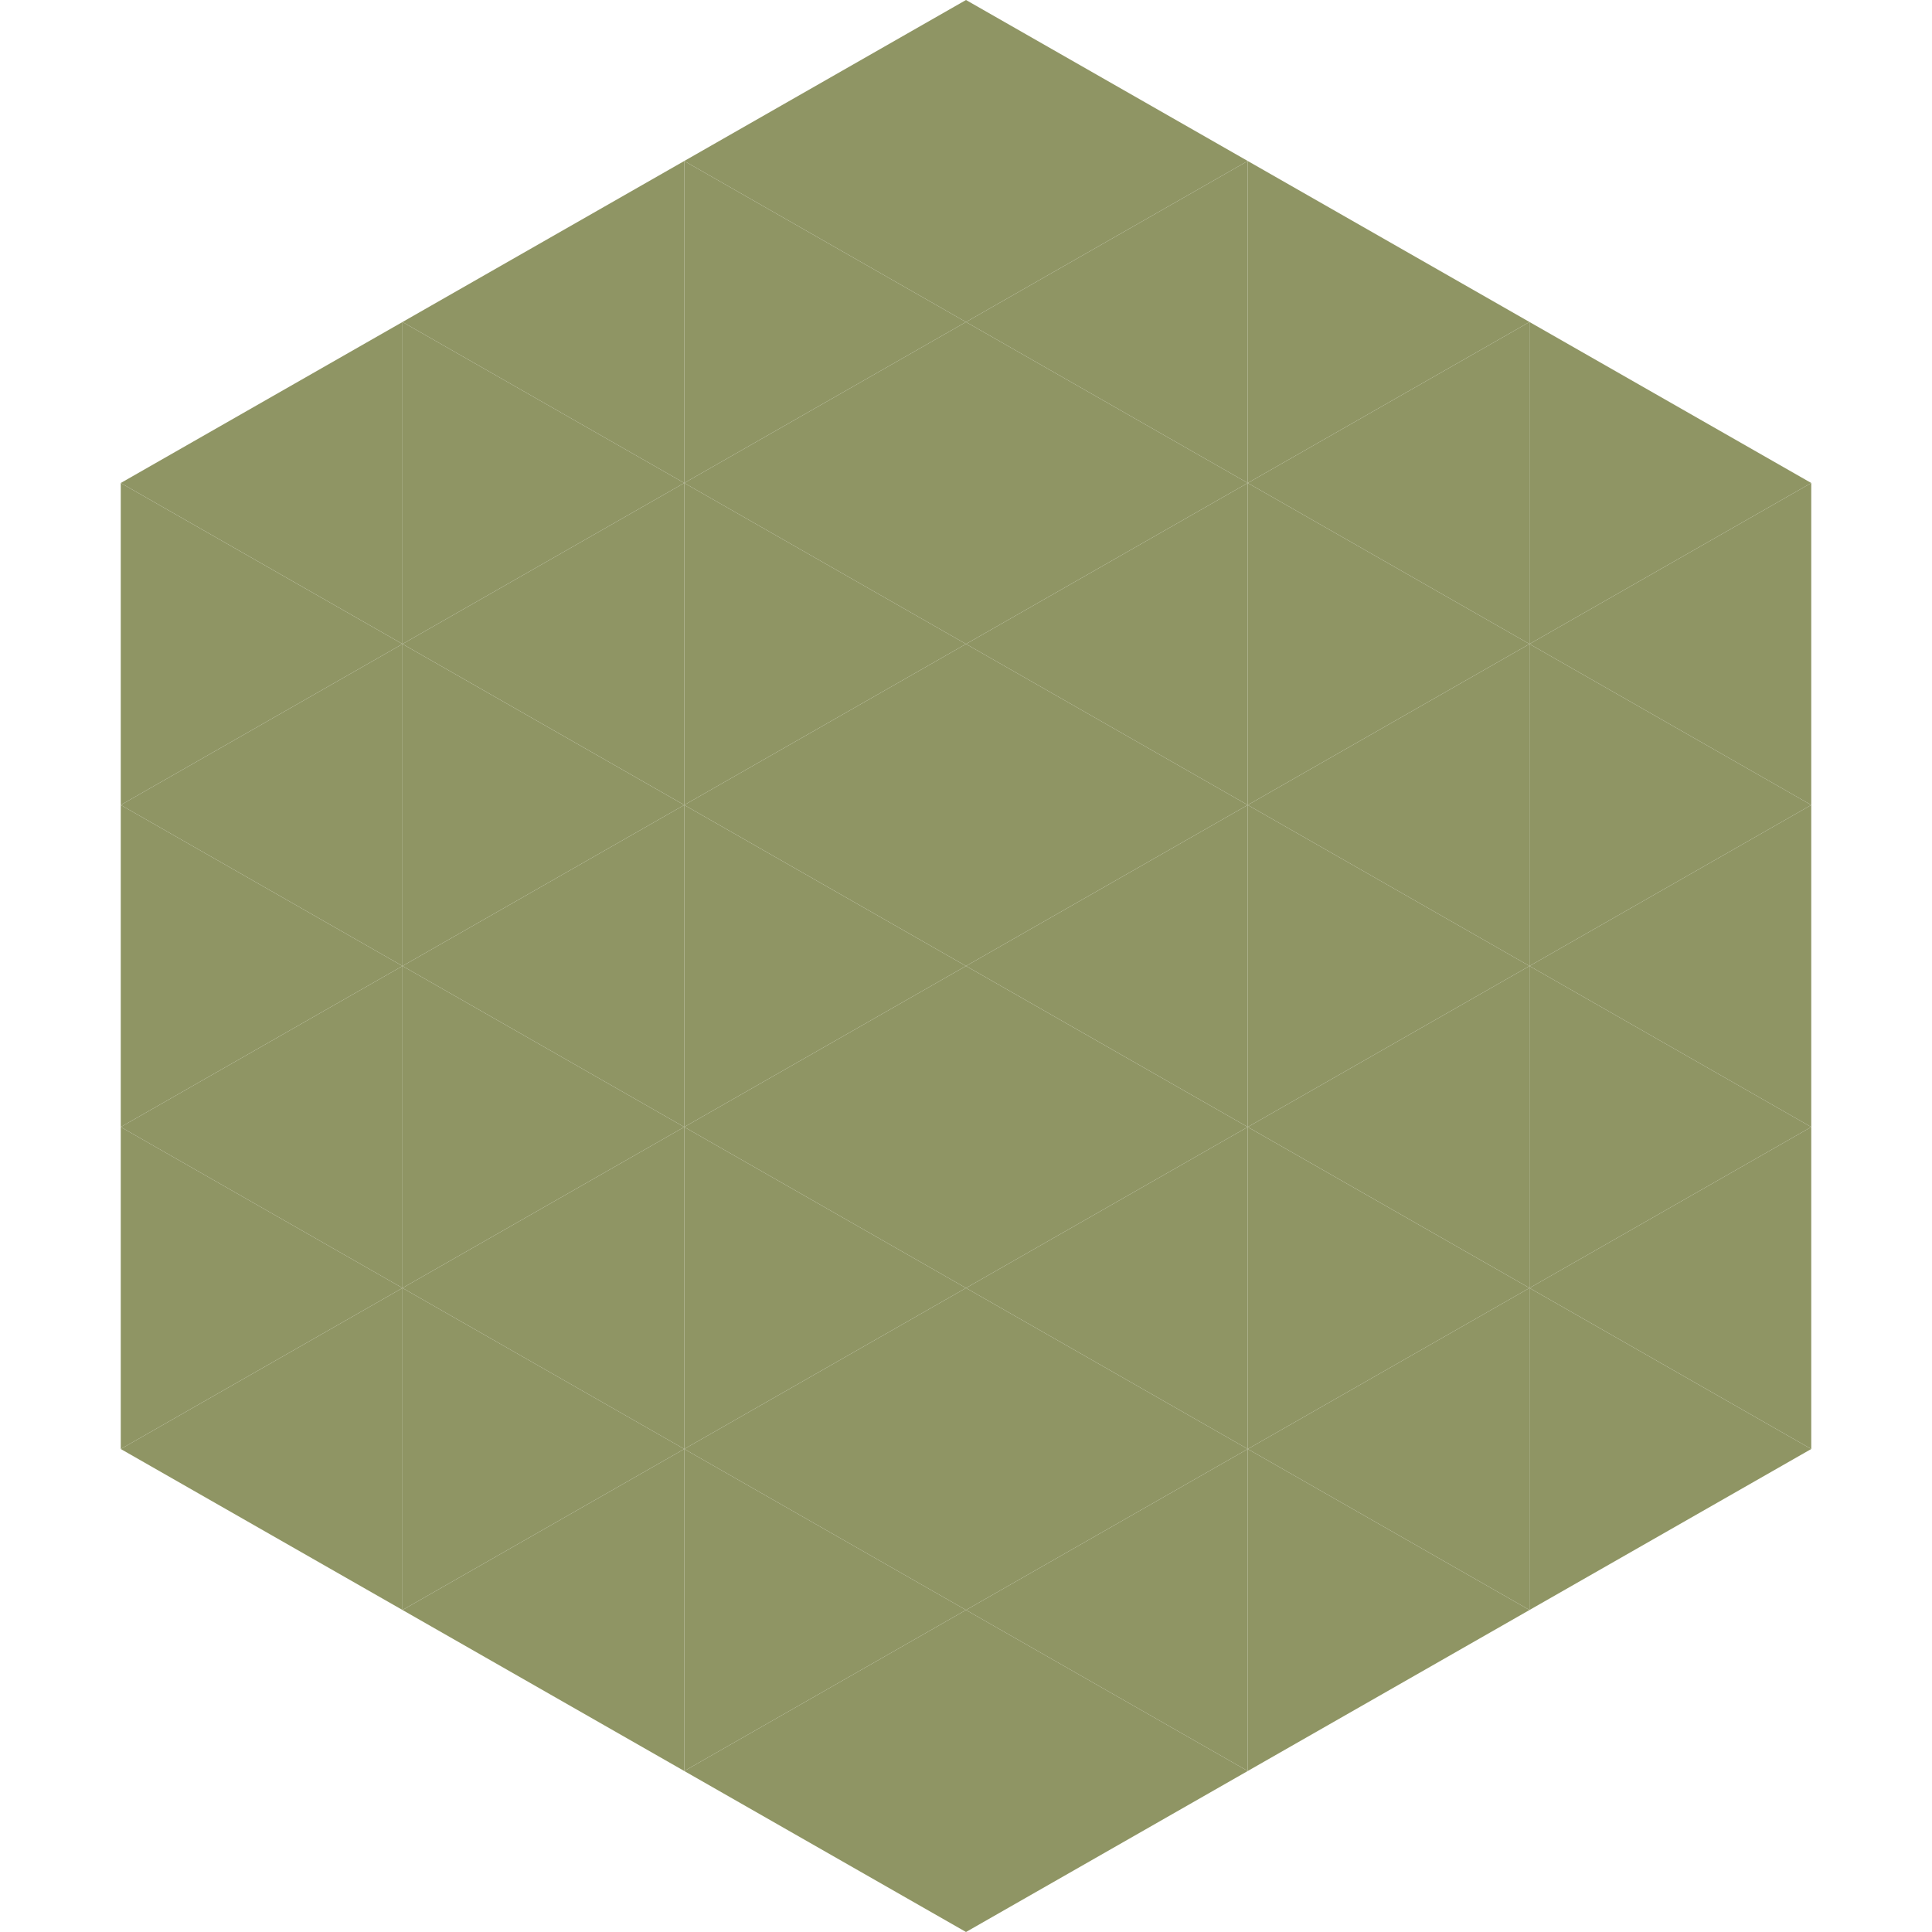
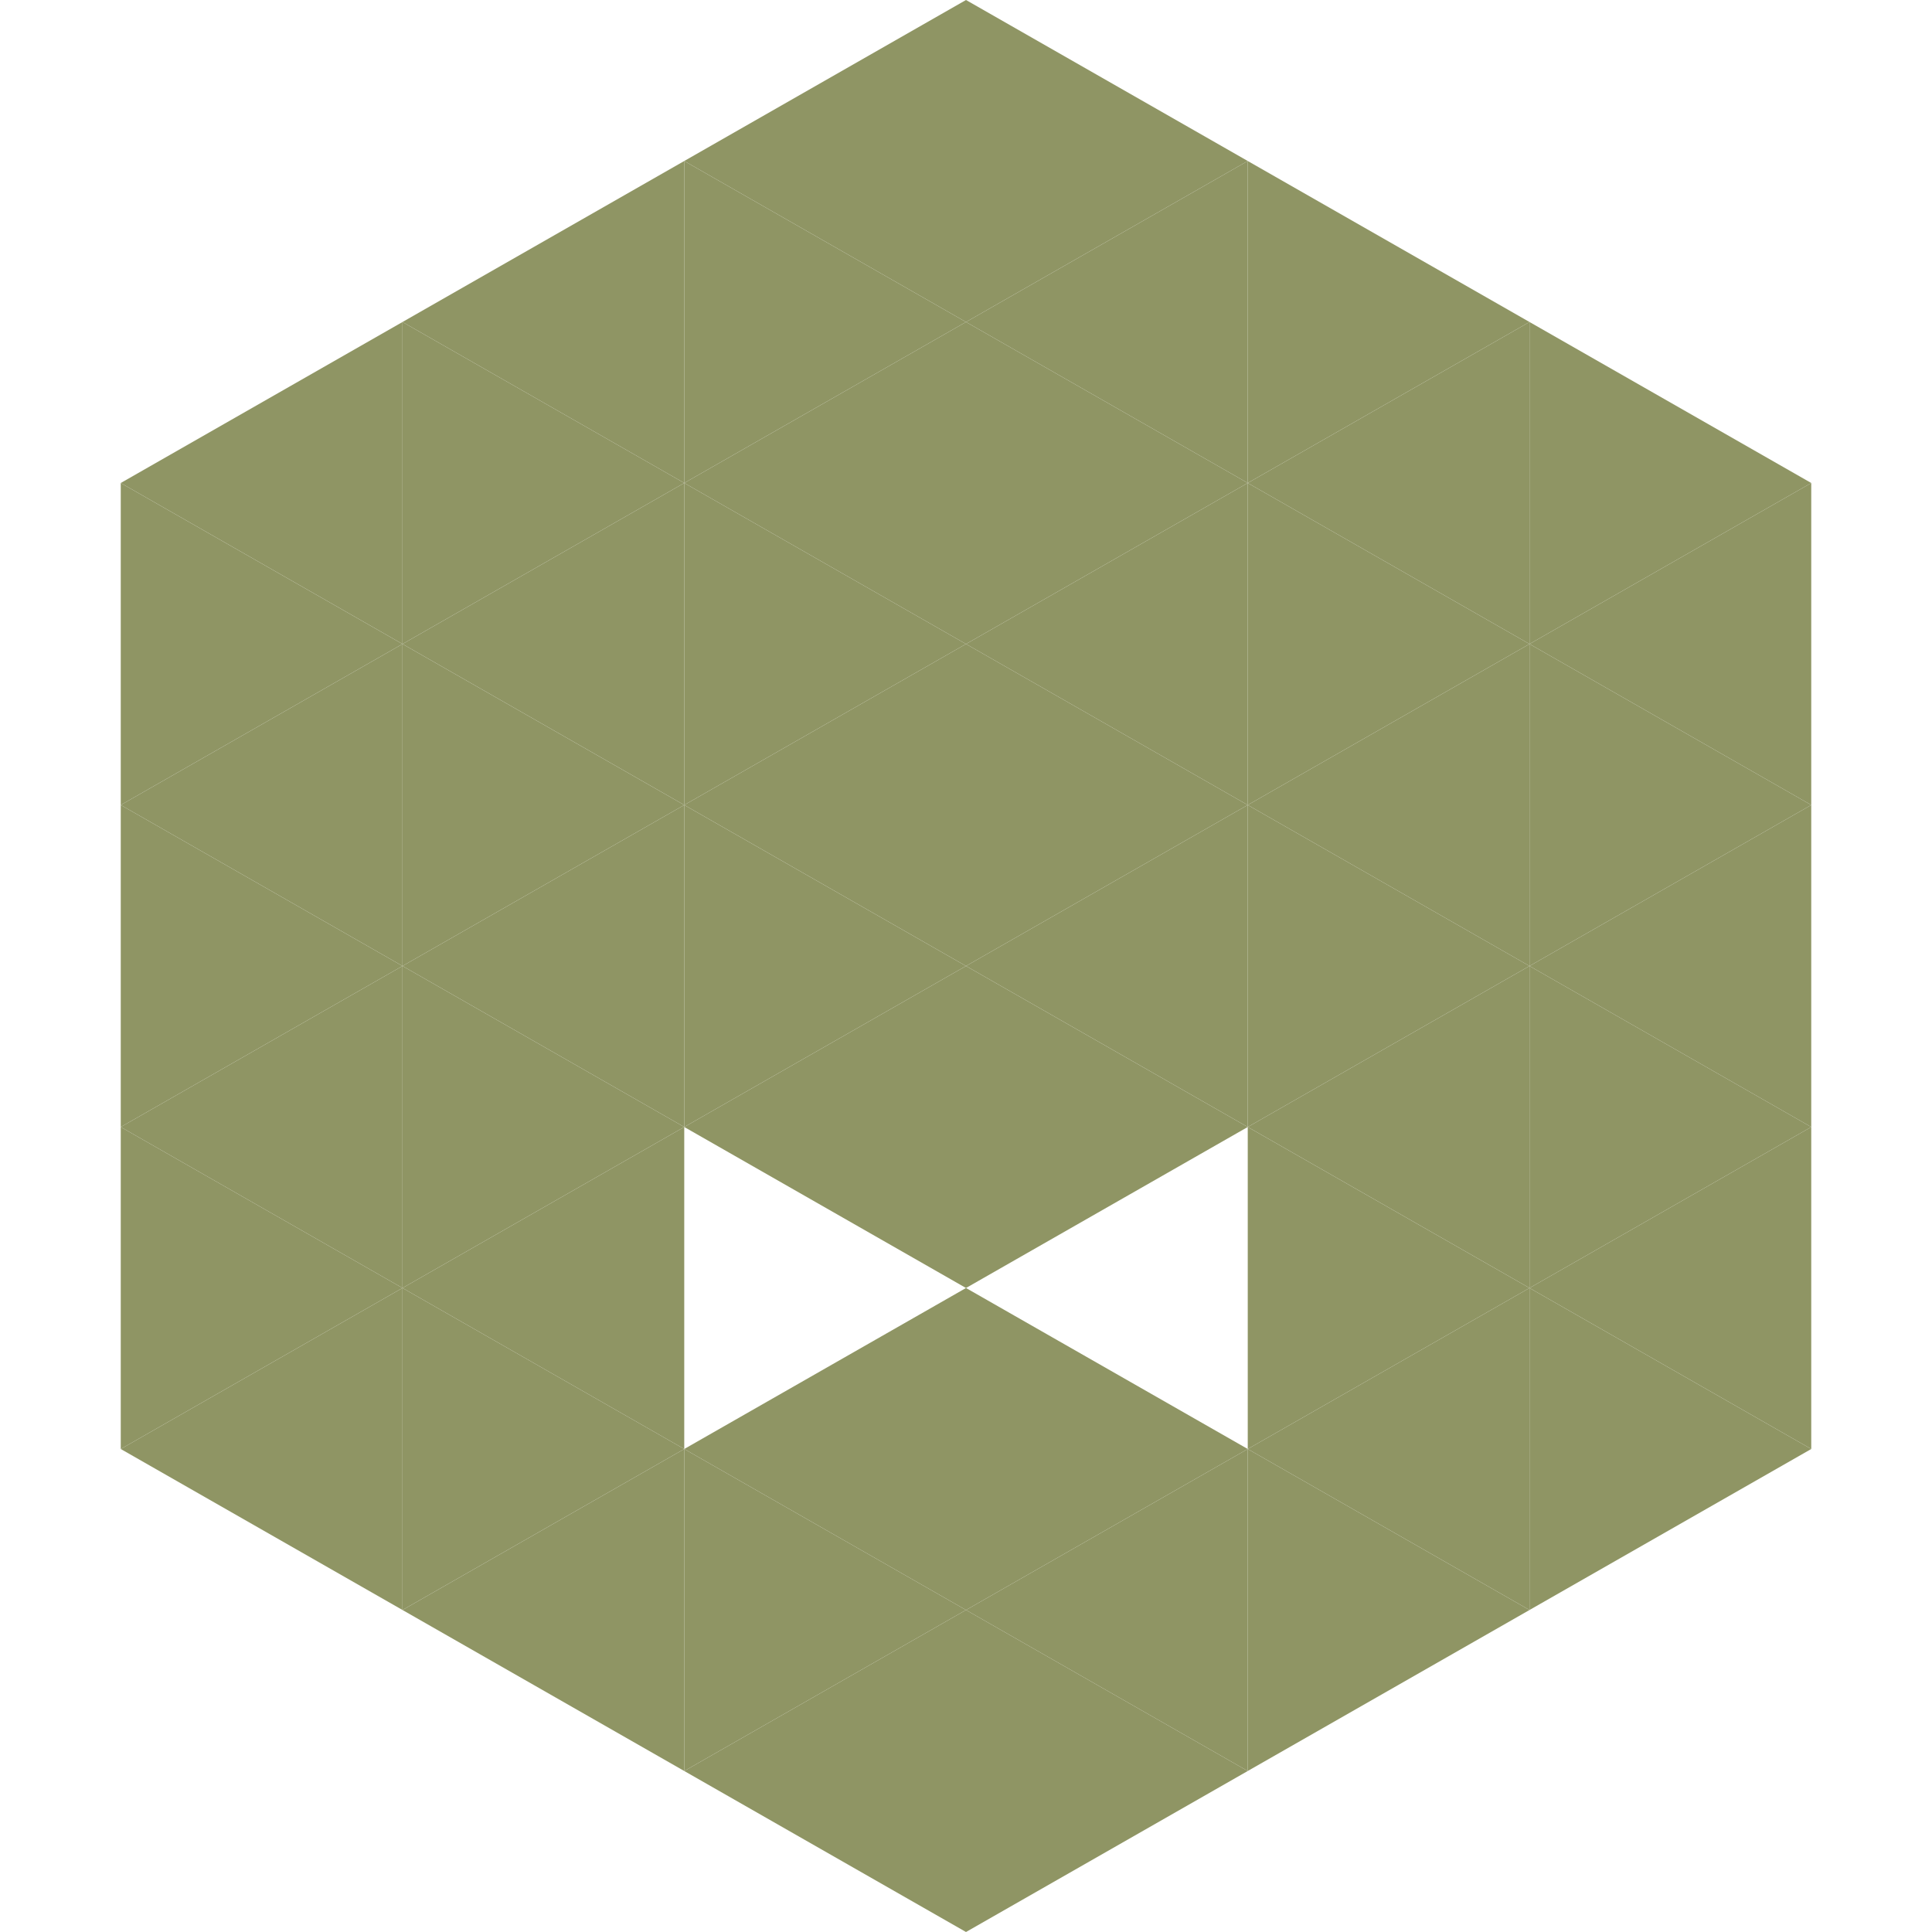
<svg xmlns="http://www.w3.org/2000/svg" width="240" height="240">
  <polygon points="50,40 15,60 50,80" style="fill:rgb(143,149,100)" />
  <polygon points="190,40 225,60 190,80" style="fill:rgb(143,149,100)" />
  <polygon points="15,60 50,80 15,100" style="fill:rgb(143,149,100)" />
  <polygon points="225,60 190,80 225,100" style="fill:rgb(143,149,100)" />
  <polygon points="50,80 15,100 50,120" style="fill:rgb(143,149,100)" />
  <polygon points="190,80 225,100 190,120" style="fill:rgb(143,149,100)" />
  <polygon points="15,100 50,120 15,140" style="fill:rgb(143,149,100)" />
  <polygon points="225,100 190,120 225,140" style="fill:rgb(143,149,100)" />
  <polygon points="50,120 15,140 50,160" style="fill:rgb(143,149,100)" />
  <polygon points="190,120 225,140 190,160" style="fill:rgb(143,149,100)" />
  <polygon points="15,140 50,160 15,180" style="fill:rgb(143,149,100)" />
  <polygon points="225,140 190,160 225,180" style="fill:rgb(143,149,100)" />
  <polygon points="50,160 15,180 50,200" style="fill:rgb(143,149,100)" />
  <polygon points="190,160 225,180 190,200" style="fill:rgb(143,149,100)" />
  <polygon points="15,180 50,200 15,220" style="fill:rgb(255,255,255); fill-opacity:0" />
  <polygon points="225,180 190,200 225,220" style="fill:rgb(255,255,255); fill-opacity:0" />
-   <polygon points="50,0 85,20 50,40" style="fill:rgb(255,255,255); fill-opacity:0" />
  <polygon points="190,0 155,20 190,40" style="fill:rgb(255,255,255); fill-opacity:0" />
  <polygon points="85,20 50,40 85,60" style="fill:rgb(143,149,100)" />
  <polygon points="155,20 190,40 155,60" style="fill:rgb(143,149,100)" />
  <polygon points="50,40 85,60 50,80" style="fill:rgb(143,149,100)" />
  <polygon points="190,40 155,60 190,80" style="fill:rgb(143,149,100)" />
  <polygon points="85,60 50,80 85,100" style="fill:rgb(143,149,100)" />
  <polygon points="155,60 190,80 155,100" style="fill:rgb(143,149,100)" />
  <polygon points="50,80 85,100 50,120" style="fill:rgb(143,149,100)" />
  <polygon points="190,80 155,100 190,120" style="fill:rgb(143,149,100)" />
  <polygon points="85,100 50,120 85,140" style="fill:rgb(143,149,100)" />
  <polygon points="155,100 190,120 155,140" style="fill:rgb(143,149,100)" />
  <polygon points="50,120 85,140 50,160" style="fill:rgb(143,149,100)" />
  <polygon points="190,120 155,140 190,160" style="fill:rgb(143,149,100)" />
  <polygon points="85,140 50,160 85,180" style="fill:rgb(143,149,100)" />
  <polygon points="155,140 190,160 155,180" style="fill:rgb(143,149,100)" />
  <polygon points="50,160 85,180 50,200" style="fill:rgb(143,149,100)" />
  <polygon points="190,160 155,180 190,200" style="fill:rgb(143,149,100)" />
  <polygon points="85,180 50,200 85,220" style="fill:rgb(143,149,100)" />
  <polygon points="155,180 190,200 155,220" style="fill:rgb(143,149,100)" />
  <polygon points="120,0 85,20 120,40" style="fill:rgb(143,149,100)" />
  <polygon points="120,0 155,20 120,40" style="fill:rgb(143,149,100)" />
  <polygon points="85,20 120,40 85,60" style="fill:rgb(143,149,100)" />
  <polygon points="155,20 120,40 155,60" style="fill:rgb(143,149,100)" />
  <polygon points="120,40 85,60 120,80" style="fill:rgb(143,149,100)" />
  <polygon points="120,40 155,60 120,80" style="fill:rgb(143,149,100)" />
  <polygon points="85,60 120,80 85,100" style="fill:rgb(143,149,100)" />
  <polygon points="155,60 120,80 155,100" style="fill:rgb(143,149,100)" />
  <polygon points="120,80 85,100 120,120" style="fill:rgb(143,149,100)" />
  <polygon points="120,80 155,100 120,120" style="fill:rgb(143,149,100)" />
  <polygon points="85,100 120,120 85,140" style="fill:rgb(143,149,100)" />
  <polygon points="155,100 120,120 155,140" style="fill:rgb(143,149,100)" />
  <polygon points="120,120 85,140 120,160" style="fill:rgb(143,149,100)" />
  <polygon points="120,120 155,140 120,160" style="fill:rgb(143,149,100)" />
-   <polygon points="85,140 120,160 85,180" style="fill:rgb(143,149,100)" />
-   <polygon points="155,140 120,160 155,180" style="fill:rgb(143,149,100)" />
  <polygon points="120,160 85,180 120,200" style="fill:rgb(143,149,100)" />
  <polygon points="120,160 155,180 120,200" style="fill:rgb(143,149,100)" />
  <polygon points="85,180 120,200 85,220" style="fill:rgb(143,149,100)" />
  <polygon points="155,180 120,200 155,220" style="fill:rgb(143,149,100)" />
  <polygon points="120,200 85,220 120,240" style="fill:rgb(143,149,100)" />
  <polygon points="120,200 155,220 120,240" style="fill:rgb(143,149,100)" />
  <polygon points="85,220 120,240 85,260" style="fill:rgb(255,255,255); fill-opacity:0" />
  <polygon points="155,220 120,240 155,260" style="fill:rgb(255,255,255); fill-opacity:0" />
</svg>